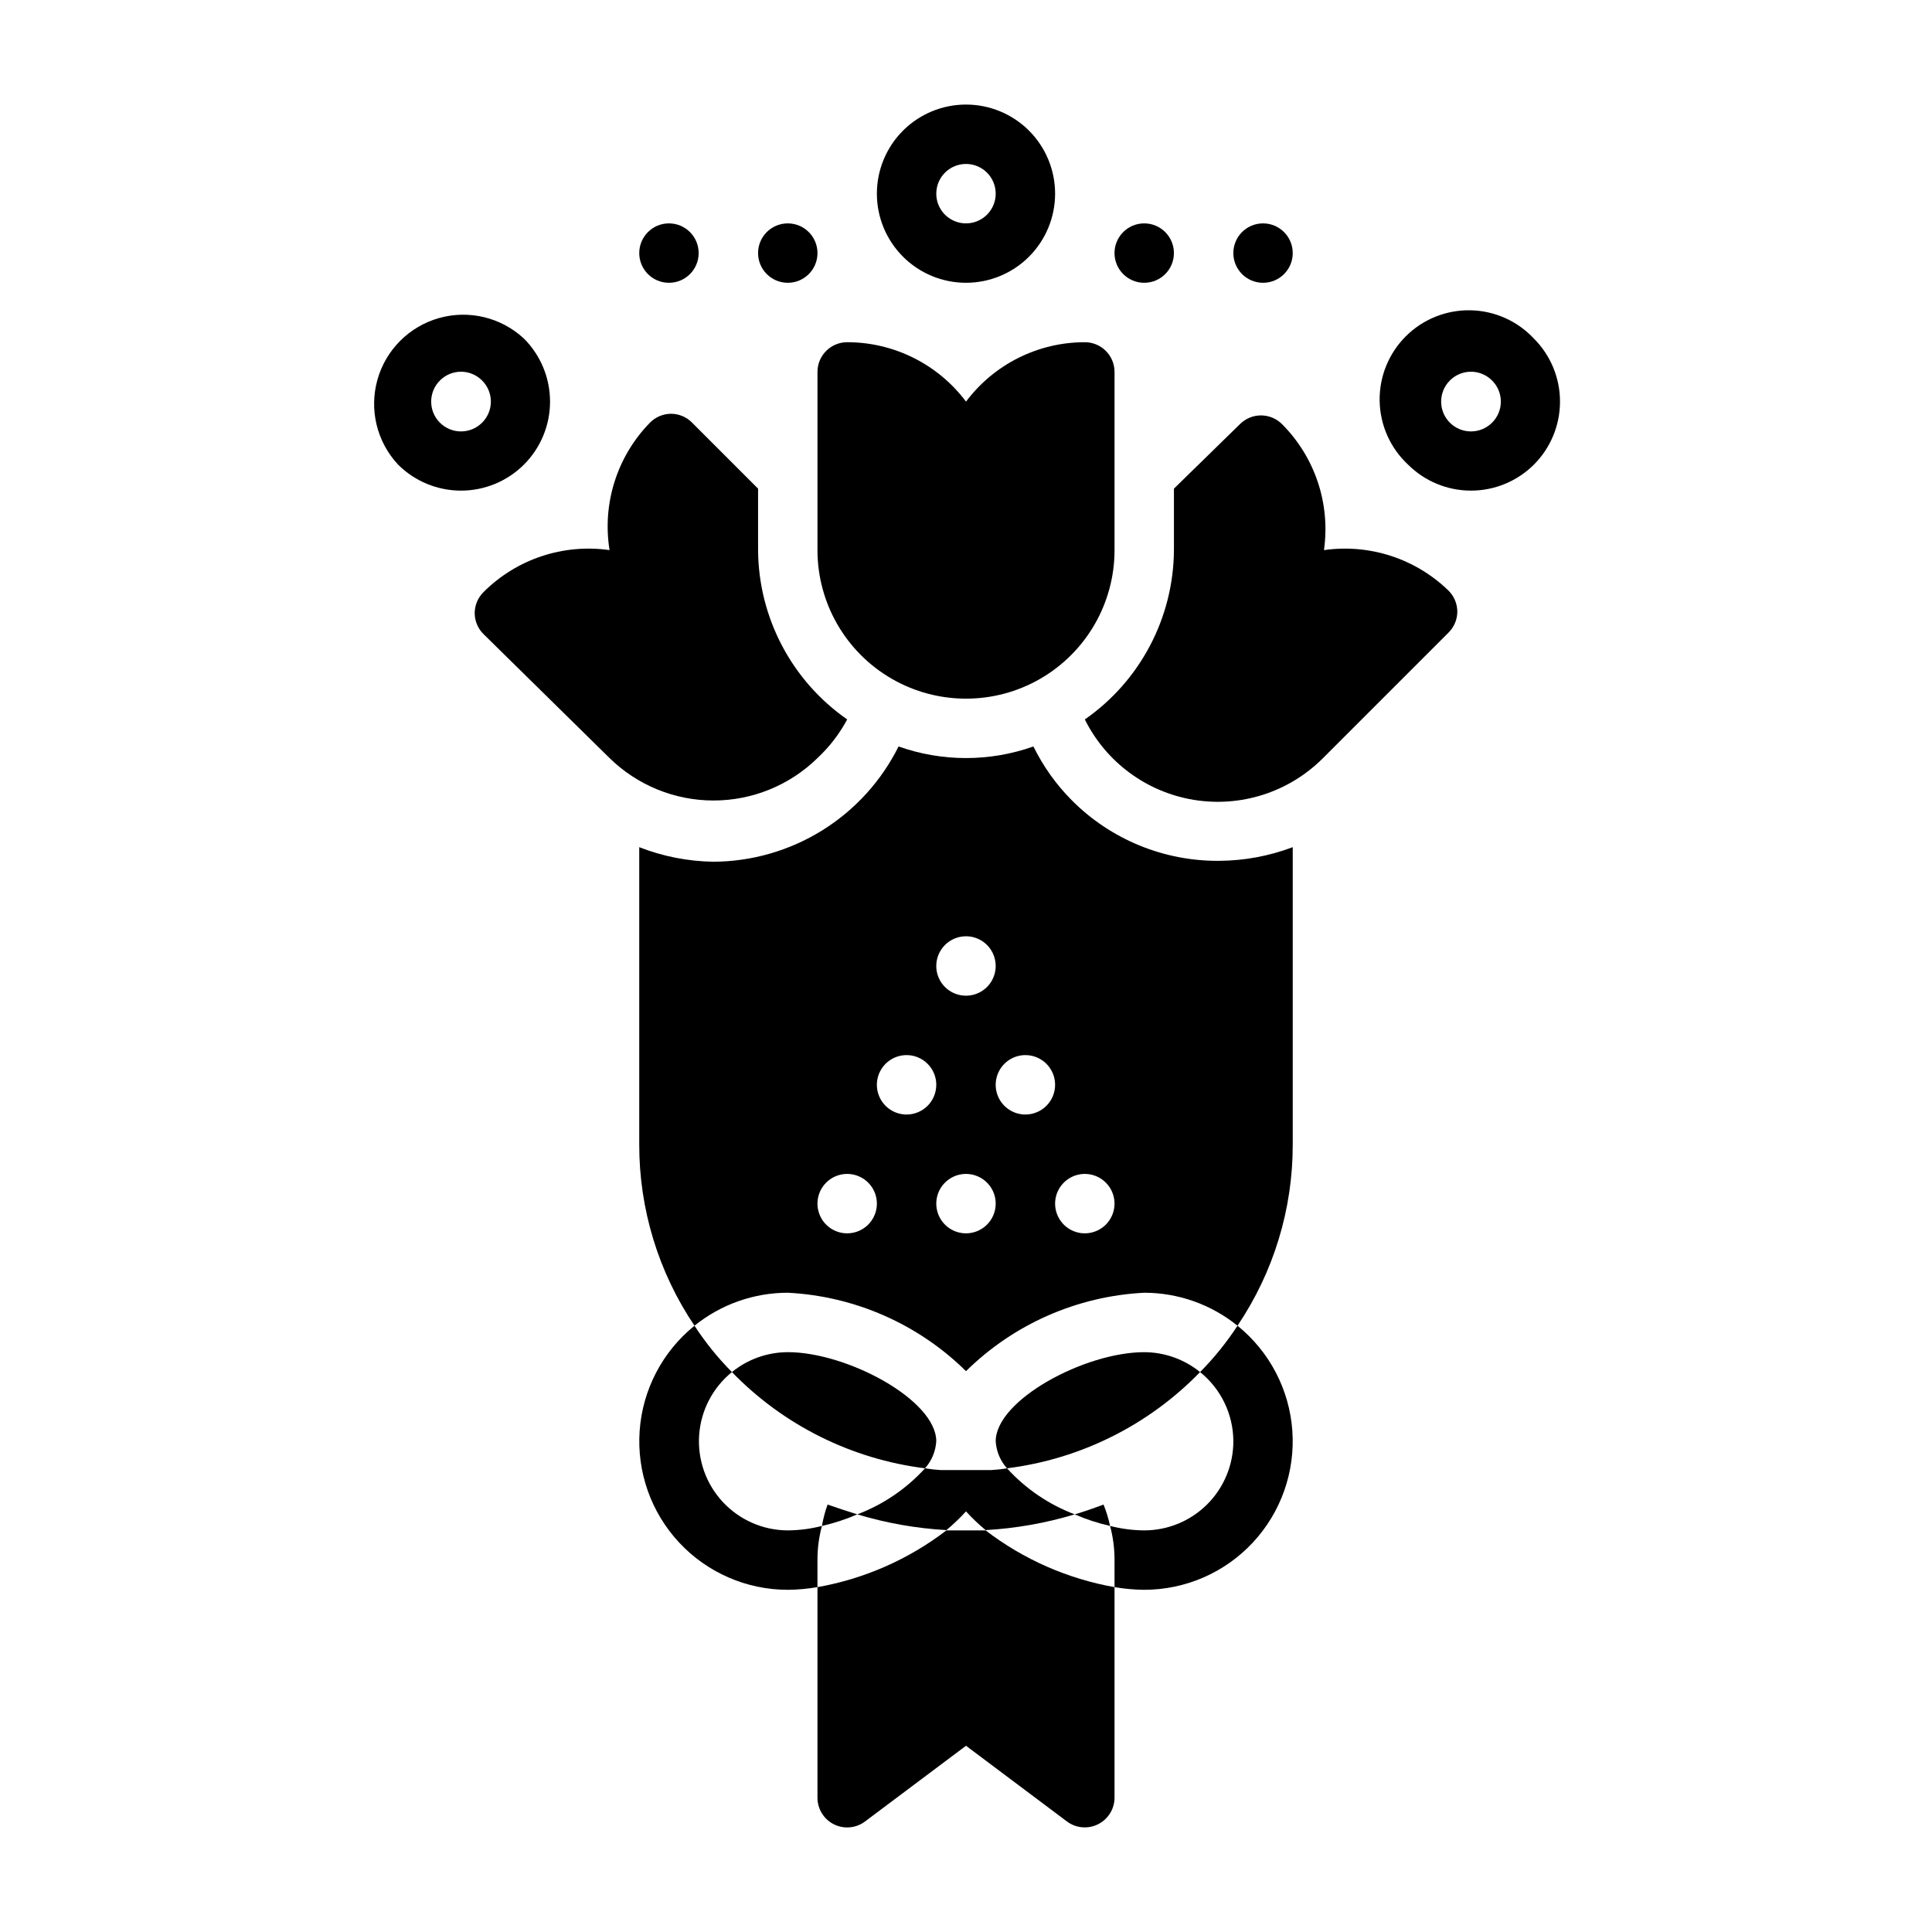
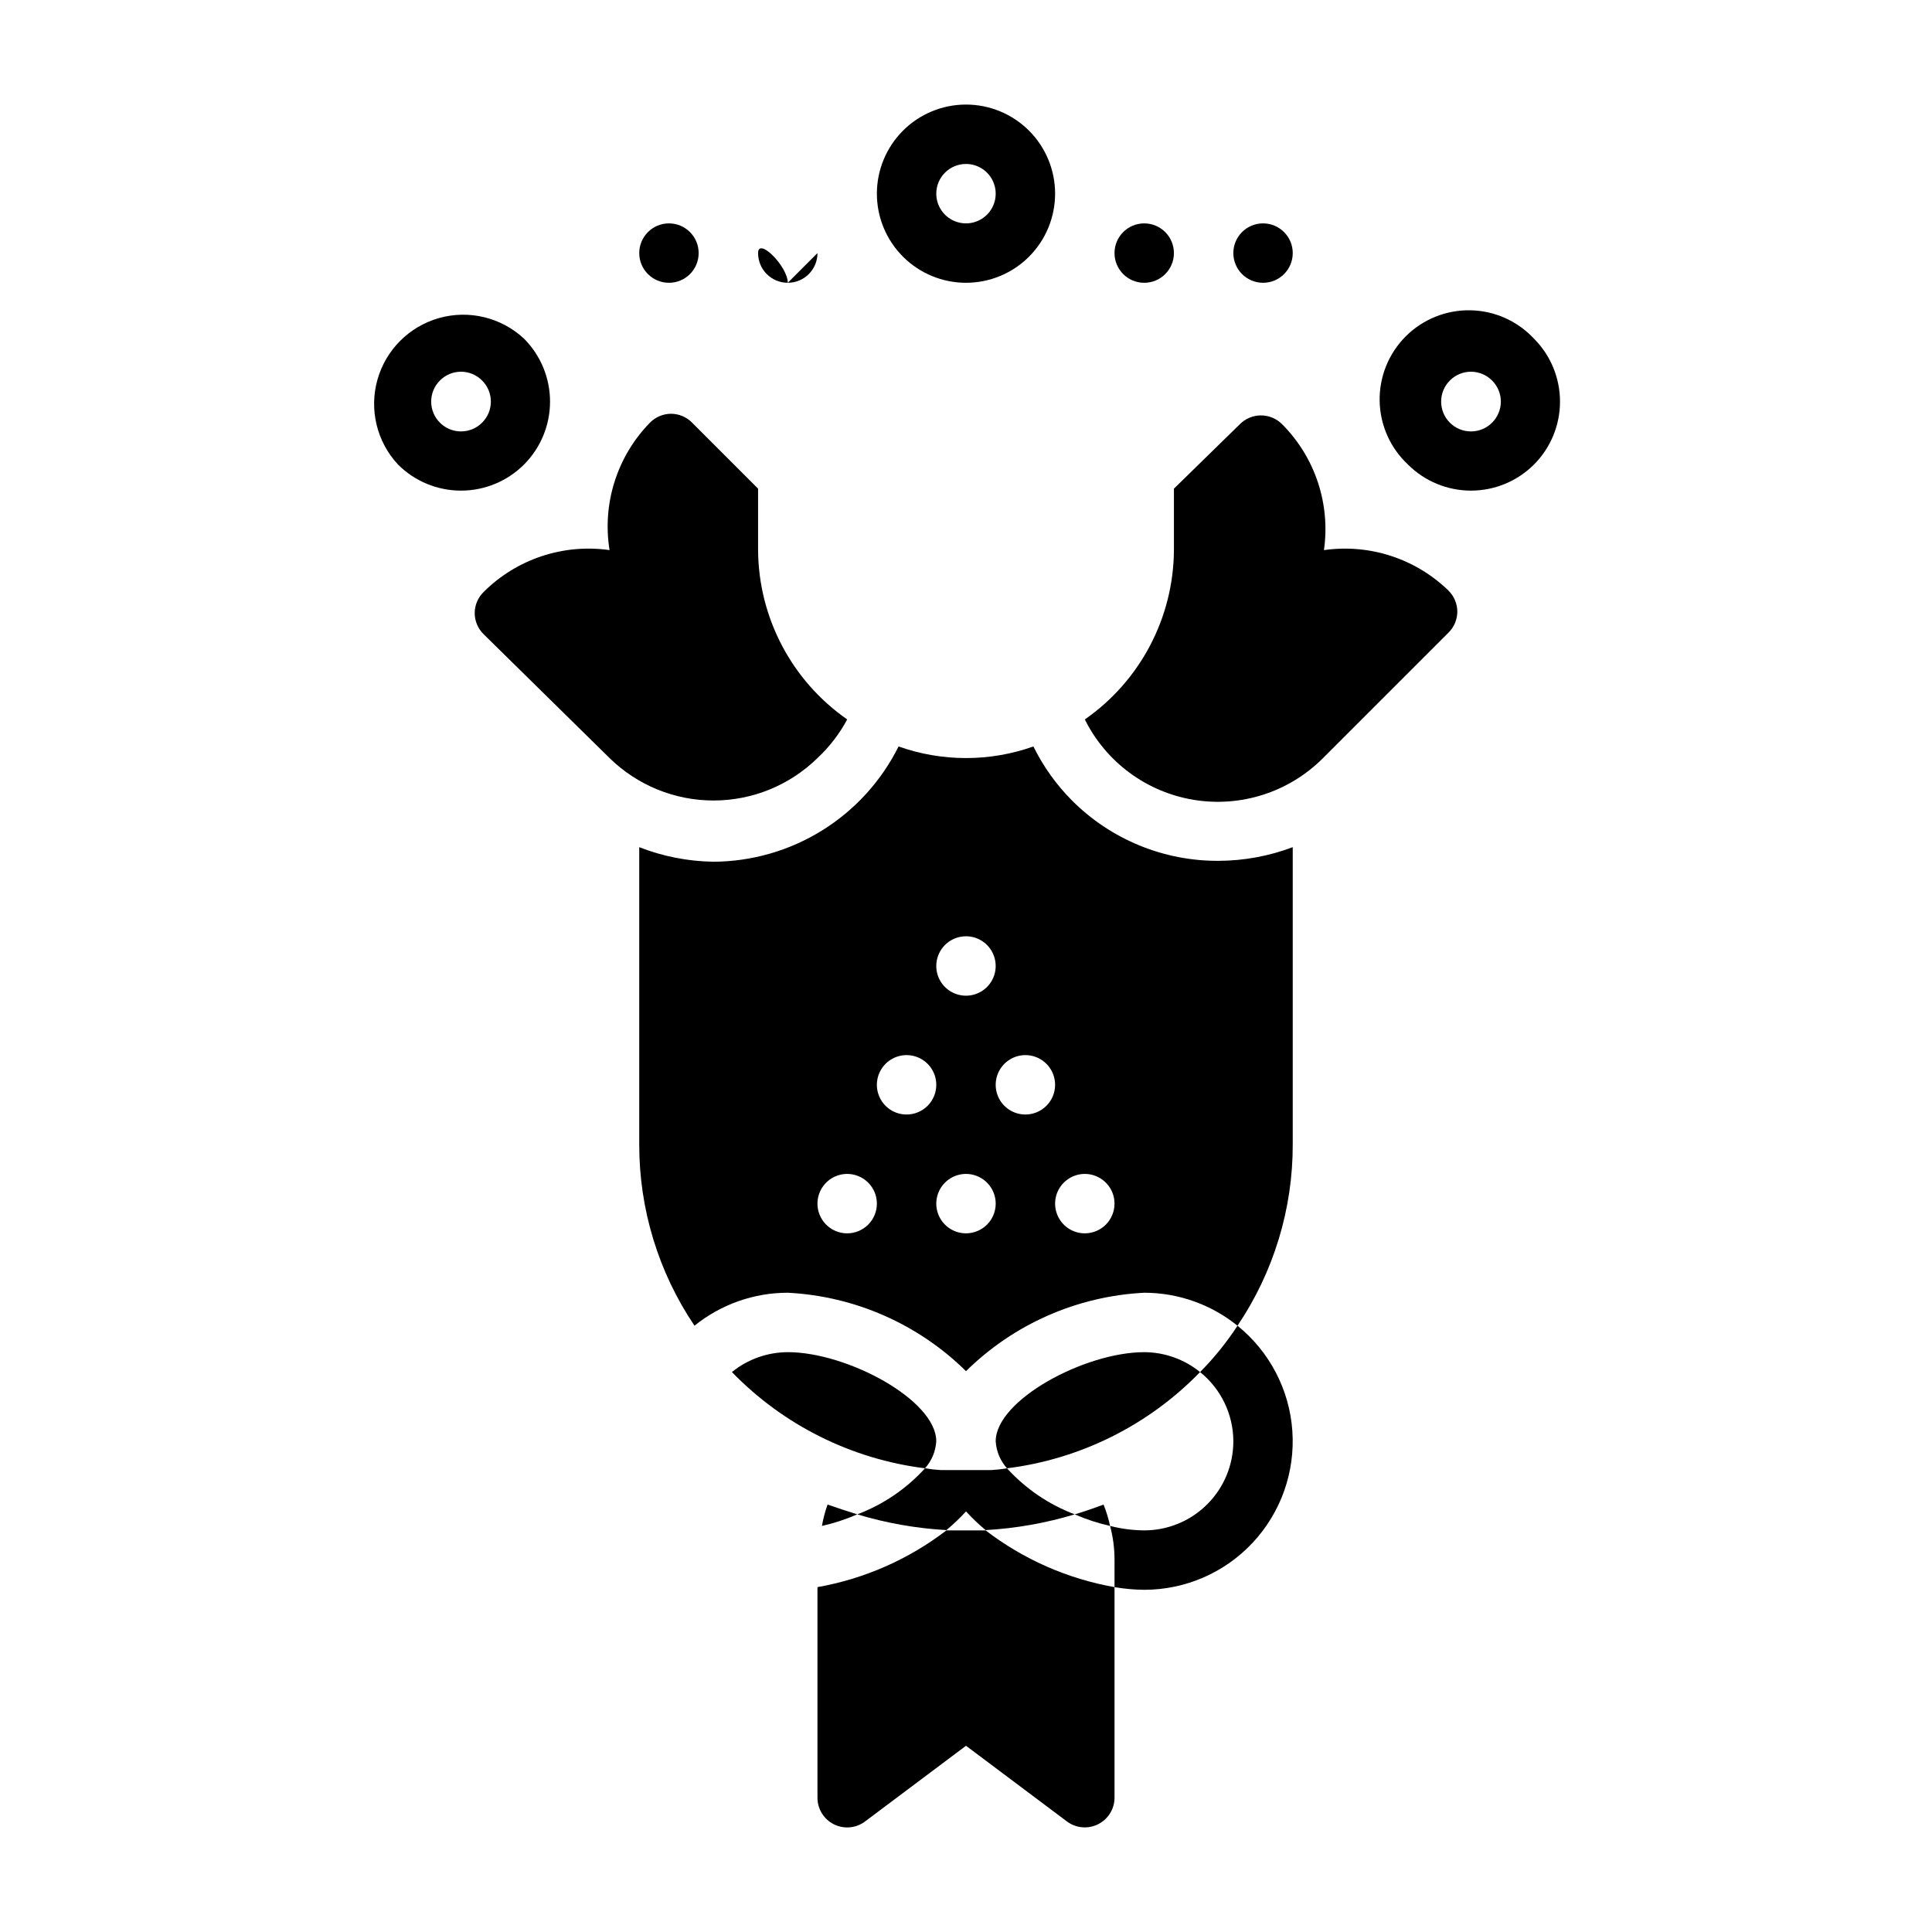
<svg xmlns="http://www.w3.org/2000/svg" fill="#000000" width="800px" height="800px" version="1.1" viewBox="144 144 512 512">
  <g>
    <path d="m486.59 211.07c0 4.348-3.523 7.871-7.871 7.871s-7.871-3.523-7.871-7.871c0-4.348 3.523-7.871 7.871-7.871s7.871 3.523 7.871 7.871" />
    <path d="m455.1 211.07c0 4.348-3.523 7.871-7.871 7.871-4.348 0-7.871-3.523-7.871-7.871 0-4.348 3.523-7.871 7.871-7.871 4.348 0 7.871 3.523 7.871 7.871" />
-     <path d="m360.64 211.07c0 4.348-3.523 7.871-7.871 7.871s-7.871-3.523-7.871-7.871c0-4.348 3.523-7.871 7.871-7.871s7.871 3.523 7.871 7.871" />
+     <path d="m360.64 211.07c0 4.348-3.523 7.871-7.871 7.871s-7.871-3.523-7.871-7.871s7.871 3.523 7.871 7.871" />
    <path d="m329.15 211.07c0 4.348-3.523 7.871-7.871 7.871s-7.871-3.523-7.871-7.871c0-4.348 3.523-7.871 7.871-7.871s7.871 3.523 7.871 7.871" />
    <path d="m428.1 356.15c-4.172-4.188-7.629-9.027-10.234-14.328-11.559 4.094-24.176 4.094-35.738 0-4.551 9.145-11.559 16.84-20.23 22.234-8.676 5.394-18.676 8.27-28.891 8.309-6.711-0.105-13.352-1.41-19.602-3.856v78.719c-0.039 17.137 5.059 33.891 14.641 48.098 7-5.652 15.723-8.734 24.719-8.738 17.762 0.902 34.57 8.297 47.234 20.781 12.66-12.484 29.473-19.879 47.23-20.781 8.996 0.004 17.719 3.086 24.719 8.738 9.582-14.207 14.684-30.961 14.641-48.098v-78.719c-6.266 2.363-12.902 3.59-19.602 3.621-14.578 0.09-28.586-5.664-38.887-15.98zm-28.102 35.973c3.184 0 6.055 1.918 7.269 4.859 1.219 2.941 0.547 6.328-1.703 8.582-2.254 2.25-5.641 2.922-8.582 1.703-2.941-1.215-4.859-4.086-4.859-7.269 0-4.348 3.527-7.875 7.875-7.875zm-31.488 78.723c-3.184 0-6.055-1.918-7.273-4.859-1.219-2.941-0.547-6.328 1.707-8.578 2.25-2.254 5.637-2.926 8.578-1.707 2.941 1.219 4.859 4.086 4.859 7.273 0 2.086-0.828 4.09-2.305 5.566-1.477 1.473-3.481 2.305-5.566 2.305zm15.742-31.488c-3.184 0-6.055-1.918-7.273-4.859s-0.543-6.328 1.707-8.578c2.254-2.254 5.637-2.926 8.578-1.707s4.859 4.086 4.859 7.273c0 2.086-0.828 4.09-2.305 5.566-1.477 1.473-3.477 2.305-5.566 2.305zm15.742 31.488h0.004c-3.184 0-6.055-1.918-7.273-4.859-1.219-2.941-0.547-6.328 1.707-8.578 2.25-2.254 5.637-2.926 8.578-1.707 2.941 1.219 4.859 4.086 4.859 7.273 0 2.086-0.828 4.09-2.305 5.566-1.477 1.473-3.481 2.305-5.566 2.305zm15.742-31.488h0.004c-3.184 0-6.055-1.918-7.273-4.859s-0.543-6.328 1.707-8.578c2.25-2.254 5.637-2.926 8.578-1.707s4.859 4.086 4.859 7.273c0 2.086-0.828 4.09-2.305 5.566-1.477 1.473-3.477 2.305-5.566 2.305zm15.742 31.488h0.008c-3.188 0-6.055-1.918-7.273-4.859-1.219-2.941-0.547-6.328 1.707-8.578 2.25-2.254 5.637-2.926 8.578-1.707s4.859 4.086 4.859 7.273c0 2.086-0.832 4.09-2.305 5.566-1.477 1.473-3.481 2.305-5.566 2.305z" />
    <path d="m400 218.94c6.262 0 12.27-2.488 16.699-6.918 4.426-4.426 6.914-10.434 6.914-16.699 0-6.262-2.488-12.27-6.914-16.699-4.43-4.426-10.438-6.914-16.699-6.914-6.266 0-12.273 2.488-16.699 6.914-4.43 4.43-6.918 10.438-6.918 16.699 0 6.266 2.488 12.273 6.918 16.699 4.426 4.43 10.434 6.918 16.699 6.918zm0-31.488c3.184 0 6.055 1.918 7.269 4.859 1.219 2.941 0.547 6.328-1.703 8.578-2.254 2.254-5.641 2.926-8.582 1.707s-4.859-4.086-4.859-7.273c0-4.348 3.527-7.871 7.875-7.871z" />
    <path d="m550.51 233.74c-4.367-4.688-10.453-7.402-16.859-7.512-6.41-0.113-12.586 2.379-17.117 6.91s-7.027 10.711-6.914 17.117c0.113 6.406 2.824 12.492 7.512 16.859 4.43 4.426 10.434 6.906 16.691 6.906 6.258 0 12.258-2.481 16.688-6.906 4.422-4.426 6.906-10.43 6.906-16.688 0-6.258-2.484-12.262-6.906-16.688zm-11.098 22.277h-0.004c-3.086 3.086-8.09 3.086-11.176 0-3.086-3.086-3.086-8.094 0-11.18 1.477-1.488 3.488-2.328 5.59-2.328 2.098 0 4.109 0.84 5.586 2.328 1.492 1.48 2.332 3.492 2.332 5.59 0 2.098-0.84 4.113-2.332 5.59z" />
    <path d="m282.86 233.74c-6.027-5.617-14.547-7.688-22.48-5.461-7.934 2.227-14.133 8.426-16.359 16.359-2.223 7.93-0.156 16.449 5.461 22.477 4.43 4.426 10.43 6.906 16.691 6.906 6.258 0 12.258-2.481 16.688-6.906 4.422-4.426 6.906-10.43 6.906-16.688 0-6.258-2.484-12.262-6.906-16.688zm-11.098 22.277h-0.004c-3.086 3.086-8.09 3.086-11.176 0-3.086-3.086-3.086-8.094 0-11.18 1.477-1.488 3.488-2.328 5.59-2.328 2.098 0 4.109 0.84 5.586 2.328 1.492 1.48 2.328 3.492 2.328 5.59 0 2.098-0.836 4.113-2.328 5.59z" />
-     <path d="m360.64 289.79c0 14.062 7.504 27.059 19.684 34.09 12.176 7.027 27.18 7.027 39.359 0 12.176-7.031 19.68-20.027 19.68-34.09v-47.23c0-2.09-0.832-4.09-2.305-5.566-1.477-1.477-3.481-2.305-5.566-2.305-12.391 0-24.055 5.832-31.488 15.742-7.434-9.91-19.102-15.742-31.488-15.742-4.348 0-7.875 3.523-7.875 7.871z" />
    <path d="m470.85 525.95c0 6.266-2.488 12.273-6.918 16.699-4.43 4.43-10.438 6.918-16.699 6.918-3.055-0.023-6.094-0.422-9.051-1.18 0.793 2.953 1.188 5.996 1.18 9.051v7.164c2.602 0.449 5.231 0.688 7.871 0.711 10.922-0.004 21.352-4.543 28.793-12.535 7.441-7.992 11.23-18.719 10.457-29.609-0.77-10.895-6.035-20.977-14.531-27.84-2.883 4.418-6.207 8.535-9.918 12.281 5.555 4.469 8.797 11.211 8.816 18.34z" />
-     <path d="m361.82 548.39c-2.961 0.758-6 1.156-9.055 1.18-6.539-0.02-12.773-2.75-17.227-7.543-4.449-4.789-6.715-11.211-6.254-17.734 0.461-6.519 3.602-12.562 8.684-16.68-3.715-3.746-7.039-7.863-9.922-12.281-8.496 6.863-13.758 16.945-14.531 27.84-0.773 10.891 3.016 21.617 10.457 29.609 7.445 7.992 17.871 12.531 28.793 12.535 2.641-0.023 5.273-0.262 7.871-0.711v-7.164c-0.008-3.055 0.387-6.098 1.184-9.051z" />
    <path d="m371.19 545.32c7.68 2.316 15.605 3.719 23.617 4.172 1.844-1.531 3.578-3.188 5.195-4.961 1.613 1.773 3.352 3.43 5.195 4.961 8.008-0.453 15.934-1.855 23.613-4.172-6.859-2.598-13.008-6.777-17.945-12.203-1.41 0.234-2.828 0.395-4.254 0.473h-6.613-6.613 0.004c-1.426-0.078-2.844-0.238-4.25-0.473-4.938 5.426-11.09 9.605-17.949 12.203z" />
    <path d="m494.86 289.79c1.754-12.25-2.356-24.613-11.098-33.375-1.48-1.492-3.492-2.328-5.59-2.328-2.098 0-4.109 0.836-5.59 2.328l-17.477 17.082v16.293c-0.113 17.906-8.922 34.641-23.613 44.871 5.629 11.32 16.355 19.242 28.828 21.301 12.473 2.059 25.176-2 34.145-10.91l33.379-33.379v0.004c1.504-1.473 2.352-3.488 2.363-5.59-0.012-2.106-0.859-4.117-2.363-5.59-8.746-8.48-20.926-12.434-32.984-10.707z" />
    <path d="m360.64 344.89c3.172-2.953 5.832-6.414 7.875-10.234-14.695-10.23-23.504-26.965-23.617-44.871v-16.293l-17.477-17.477c-1.473-1.504-3.484-2.352-5.59-2.363-2.102 0.012-4.117 0.859-5.59 2.363-8.719 8.922-12.691 21.453-10.703 33.77-12.254-1.754-24.617 2.359-33.379 11.102-1.5 1.473-2.352 3.484-2.359 5.59 0.008 2.102 0.859 4.113 2.359 5.586l33.379 32.828c7.356 7.211 17.25 11.25 27.551 11.25 10.305 0 20.195-4.039 27.551-11.25z" />
    <path d="m392.12 525.95c0-10.941-23.617-23.617-39.359-23.617v0.004c-5.391 0.016-10.613 1.879-14.797 5.273 13.652 14.082 31.703 23.078 51.168 25.504 1.773-1.98 2.828-4.504 2.988-7.164z" />
    <path d="m447.23 502.34c-15.742 0-39.359 12.676-39.359 23.617v-0.004c0.16 2.66 1.215 5.184 2.992 7.164 19.461-2.426 37.512-11.422 51.168-25.504-4.188-3.394-9.41-5.258-14.801-5.273z" />
    <path d="m361.82 548.39c3.211-0.727 6.348-1.754 9.367-3.07-2.598-0.789-5.117-1.652-7.871-2.598-0.664 1.844-1.164 3.738-1.496 5.668z" />
    <path d="m428.81 545.32c3.019 1.316 6.156 2.344 9.371 3.07-0.41-1.938-0.992-3.832-1.734-5.668-2.519 0.945-4.957 1.809-7.637 2.598z" />
    <path d="m400 549.57h-5.195c-10.02 7.68-21.738 12.836-34.168 15.035v55.812c0 2.984 1.688 5.707 4.352 7.043 2.668 1.332 5.859 1.043 8.246-0.746l26.766-20.07 26.766 20.074-0.004-0.004c2.398 1.789 5.602 2.062 8.266 0.711 2.648-1.336 4.324-4.043 4.332-7.008v-55.812c-12.43-2.199-24.148-7.356-34.164-15.035z" />
  </g>
</svg>